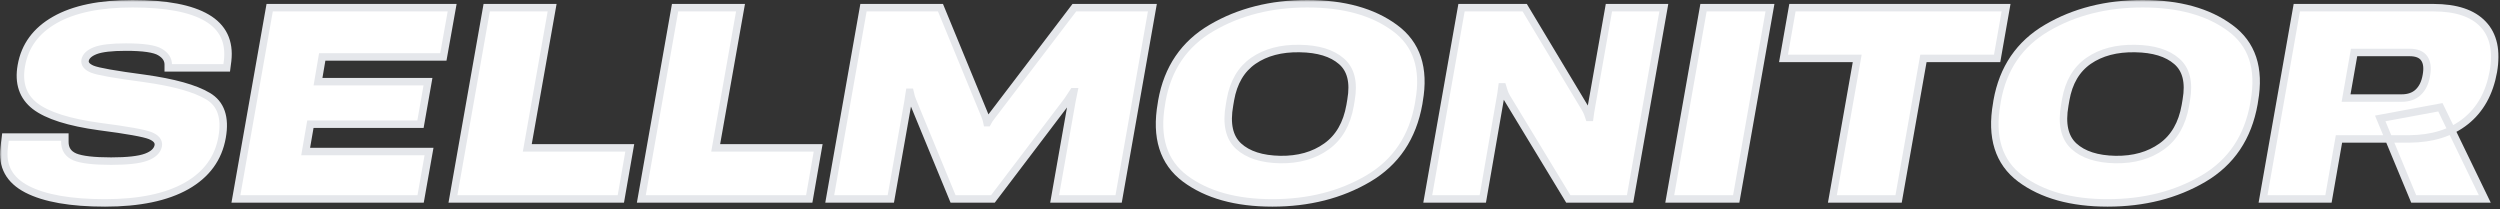
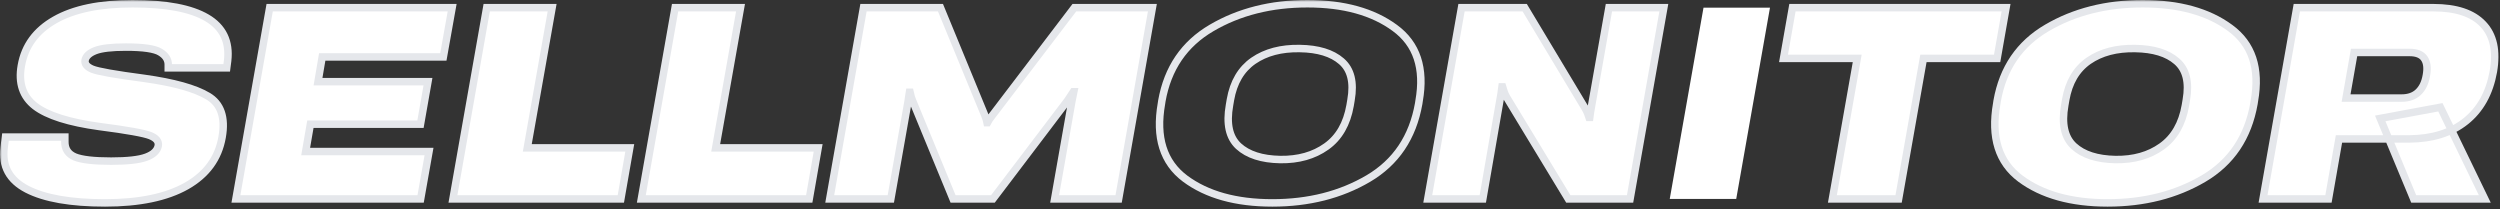
<svg xmlns="http://www.w3.org/2000/svg" width="669" height="56" viewBox="0 0 669 56" fill="none">
  <rect x="0" y="0" width="669" height="56" fill="#333333" stroke="none" />
  <mask id="path-1-outside-1_324_317" maskUnits="userSpaceOnUse" x="-7.62939e-05" y="0" width="669" height="56" fill="black">
    <rect fill="white" x="-7.62939e-05" width="669" height="56" />
    <path d="M1.112 39.461L1.464 36.684H17.355V37.914C17.331 39.859 18.222 41.219 20.026 41.992C21.855 42.742 25.089 43.117 29.73 43.117C34.089 43.117 37.218 42.766 39.116 42.062C41.015 41.359 42.093 40.34 42.351 39.004C42.538 37.855 41.823 36.953 40.206 36.297C38.589 35.641 34.077 34.832 26.671 33.871C18.444 32.746 12.679 30.918 9.374 28.387C6.093 25.832 4.874 22.211 5.718 17.523C6.655 12.25 9.644 8.184 14.683 5.324C19.745 2.441 26.671 1 35.46 1C44.46 1 51.093 2.254 55.358 4.762C59.648 7.27 61.499 11.102 60.913 16.258L60.667 18.156H45.023V17.277C45.023 15.918 44.296 14.805 42.843 13.938C41.39 13.047 38.343 12.602 33.702 12.602C29.882 12.602 27.151 12.918 25.511 13.551C23.894 14.184 22.98 15.039 22.769 16.117C22.605 17.102 23.249 17.898 24.702 18.508C26.155 19.117 30.784 19.938 38.589 20.969C46.487 22.07 52.171 23.652 55.64 25.715C59.108 27.754 60.374 31.422 59.437 36.719C58.452 42.367 55.276 46.715 49.909 49.762C44.542 52.785 37.276 54.297 28.112 54.297C18.925 54.297 11.964 53.078 7.23 50.641C2.519 48.203 0.48 44.477 1.112 39.461Z" />
    <path d="M63.128 53.242L72.163 2.055H120.995L118.64 15.238H86.226L85.101 21.848H114.526L112.522 33.238H83.061L81.796 40.551H114.808L112.558 53.242H63.128Z" />
    <path d="M121.206 53.242L130.241 2.055H147.749L141.105 39.566H168.526L166.136 53.242H121.206Z" />
-     <path d="M171.62 53.242L180.655 2.055H198.163L191.519 39.566H218.94L216.55 53.242H171.62Z" />
    <path d="M222.034 53.242L231.069 2.055H251.671L263.554 30.918C263.718 31.363 263.847 31.727 263.94 32.008C264.034 32.289 264.105 32.559 264.151 32.816H264.257C264.397 32.559 264.55 32.289 264.714 32.008C264.901 31.727 265.171 31.363 265.522 30.918L287.495 2.055H308.378L299.343 53.242H282.222L286.862 26.945C286.98 26.453 287.062 26.055 287.108 25.75C287.179 25.422 287.261 25.023 287.355 24.555H287.214C286.862 25.07 286.605 25.469 286.44 25.75C286.3 26.008 286.054 26.383 285.702 26.875L265.698 53.242H255.046L244.218 26.98C244.007 26.465 243.878 26.102 243.831 25.891C243.784 25.656 243.69 25.258 243.55 24.695H243.374C243.28 25.305 243.21 25.738 243.163 25.996C243.14 26.23 243.093 26.57 243.022 27.016L238.382 53.242H222.034Z" />
    <path d="M310.804 27.719L310.909 27.016C312.456 18.273 316.897 11.758 324.233 7.469C331.593 3.156 340.136 1 349.862 1C359.589 1 367.382 3.156 373.241 7.469C379.124 11.758 381.292 18.273 379.745 27.016L379.64 27.719C378.046 36.742 373.546 43.434 366.14 47.793C358.757 52.129 350.202 54.297 340.476 54.297C330.749 54.297 322.968 52.129 317.132 47.793C311.319 43.434 309.21 36.742 310.804 27.719ZM329.015 28.141C328.124 33.133 328.933 36.789 331.44 39.109C333.948 41.406 337.663 42.602 342.585 42.695C347.46 42.766 351.573 41.605 354.925 39.215C358.3 36.824 360.421 33.156 361.288 28.211L361.534 26.734C362.355 22.023 361.499 18.578 358.968 16.398C356.437 14.195 352.722 13.059 347.823 12.988C342.855 12.895 338.718 13.984 335.413 16.258C332.132 18.531 330.081 22.012 329.261 26.699L329.015 28.141Z" />
-     <path d="M382.065 53.242L391.101 2.055H408.011L424.288 29.16C424.546 29.629 424.745 30.051 424.886 30.426C425.026 30.777 425.144 31.105 425.237 31.41H425.448C425.542 30.848 425.601 30.367 425.624 29.969C425.671 29.57 425.753 29.09 425.87 28.527L430.546 2.055H445.241L436.206 53.242H419.683L403.159 25.996C402.855 25.457 402.632 24.965 402.491 24.52C402.351 24.051 402.222 23.629 402.105 23.254H401.929C401.882 23.605 401.835 23.945 401.788 24.273C401.765 24.578 401.73 24.848 401.683 25.082L396.796 53.242H382.065Z" />
    <path d="M446.823 53.242L455.858 2.055H473.647L464.612 53.242H446.823Z" />
    <path d="M477.269 15.625L479.659 2.055H536.823L534.433 15.625H514.71L508.065 53.242H490.347L496.991 15.625H477.269Z" />
    <path d="M534.327 27.719L534.433 27.016C535.98 18.273 540.421 11.758 547.757 7.469C555.116 3.156 563.659 1 573.386 1C583.112 1 590.905 3.156 596.765 7.469C602.648 11.758 604.815 18.273 603.269 27.016L603.163 27.719C601.569 36.742 597.069 43.434 589.663 47.793C582.28 52.129 573.726 54.297 563.999 54.297C554.273 54.297 546.491 52.129 540.655 47.793C534.843 43.434 532.733 36.742 534.327 27.719ZM552.538 28.141C551.648 33.133 552.456 36.789 554.964 39.109C557.472 41.406 561.187 42.602 566.108 42.695C570.983 42.766 575.097 41.605 578.448 39.215C581.823 36.824 583.944 33.156 584.812 28.211L585.058 26.734C585.878 22.023 585.023 18.578 582.491 16.398C579.96 14.195 576.245 13.059 571.347 12.988C566.378 12.895 562.241 13.984 558.937 16.258C555.655 18.531 553.605 22.012 552.784 26.699L552.538 28.141Z" />
    <path d="M605.589 53.242L614.624 2.055H651.187C657.28 2.055 661.71 3.531 664.476 6.484C667.265 9.414 668.179 13.645 667.218 19.176C666.187 24.918 663.714 29.348 659.8 32.465C655.909 35.559 650.905 37.129 644.788 37.176H625.909L623.097 53.242H605.589ZM627.808 26.242H642.679C644.554 26.242 646.042 25.715 647.144 24.66C648.245 23.605 648.96 22.129 649.288 20.23C649.663 18.215 649.476 16.68 648.726 15.625C647.999 14.57 646.698 14.043 644.823 14.043H629.952L627.808 26.242ZM645.913 53.242L636.948 31.691L653.05 28.703L664.933 53.242H645.913Z" />
  </mask>
  <path d="M1.112 39.461L1.464 36.684H17.355V37.914C17.331 39.859 18.222 41.219 20.026 41.992C21.855 42.742 25.089 43.117 29.73 43.117C34.089 43.117 37.218 42.766 39.116 42.062C41.015 41.359 42.093 40.34 42.351 39.004C42.538 37.855 41.823 36.953 40.206 36.297C38.589 35.641 34.077 34.832 26.671 33.871C18.444 32.746 12.679 30.918 9.374 28.387C6.093 25.832 4.874 22.211 5.718 17.523C6.655 12.25 9.644 8.184 14.683 5.324C19.745 2.441 26.671 1 35.46 1C44.46 1 51.093 2.254 55.358 4.762C59.648 7.27 61.499 11.102 60.913 16.258L60.667 18.156H45.023V17.277C45.023 15.918 44.296 14.805 42.843 13.938C41.39 13.047 38.343 12.602 33.702 12.602C29.882 12.602 27.151 12.918 25.511 13.551C23.894 14.184 22.98 15.039 22.769 16.117C22.605 17.102 23.249 17.898 24.702 18.508C26.155 19.117 30.784 19.938 38.589 20.969C46.487 22.07 52.171 23.652 55.64 25.715C59.108 27.754 60.374 31.422 59.437 36.719C58.452 42.367 55.276 46.715 49.909 49.762C44.542 52.785 37.276 54.297 28.112 54.297C18.925 54.297 11.964 53.078 7.23 50.641C2.519 48.203 0.48 44.477 1.112 39.461Z" fill="white" />
  <path d="M63.128 53.242L72.163 2.055H120.995L118.64 15.238H86.226L85.101 21.848H114.526L112.522 33.238H83.061L81.796 40.551H114.808L112.558 53.242H63.128Z" fill="white" />
  <path d="M121.206 53.242L130.241 2.055H147.749L141.105 39.566H168.526L166.136 53.242H121.206Z" fill="white" />
  <path d="M171.62 53.242L180.655 2.055H198.163L191.519 39.566H218.94L216.55 53.242H171.62Z" fill="white" />
  <path d="M222.034 53.242L231.069 2.055H251.671L263.554 30.918C263.718 31.363 263.847 31.727 263.94 32.008C264.034 32.289 264.105 32.559 264.151 32.816H264.257C264.397 32.559 264.55 32.289 264.714 32.008C264.901 31.727 265.171 31.363 265.522 30.918L287.495 2.055H308.378L299.343 53.242H282.222L286.862 26.945C286.98 26.453 287.062 26.055 287.108 25.75C287.179 25.422 287.261 25.023 287.355 24.555H287.214C286.862 25.07 286.605 25.469 286.44 25.75C286.3 26.008 286.054 26.383 285.702 26.875L265.698 53.242H255.046L244.218 26.98C244.007 26.465 243.878 26.102 243.831 25.891C243.784 25.656 243.69 25.258 243.55 24.695H243.374C243.28 25.305 243.21 25.738 243.163 25.996C243.14 26.23 243.093 26.57 243.022 27.016L238.382 53.242H222.034Z" fill="white" />
-   <path d="M310.804 27.719L310.909 27.016C312.456 18.273 316.897 11.758 324.233 7.469C331.593 3.156 340.136 1 349.862 1C359.589 1 367.382 3.156 373.241 7.469C379.124 11.758 381.292 18.273 379.745 27.016L379.64 27.719C378.046 36.742 373.546 43.434 366.14 47.793C358.757 52.129 350.202 54.297 340.476 54.297C330.749 54.297 322.968 52.129 317.132 47.793C311.319 43.434 309.21 36.742 310.804 27.719ZM329.015 28.141C328.124 33.133 328.933 36.789 331.44 39.109C333.948 41.406 337.663 42.602 342.585 42.695C347.46 42.766 351.573 41.605 354.925 39.215C358.3 36.824 360.421 33.156 361.288 28.211L361.534 26.734C362.355 22.023 361.499 18.578 358.968 16.398C356.437 14.195 352.722 13.059 347.823 12.988C342.855 12.895 338.718 13.984 335.413 16.258C332.132 18.531 330.081 22.012 329.261 26.699L329.015 28.141Z" fill="white" />
  <path d="M382.065 53.242L391.101 2.055H408.011L424.288 29.16C424.546 29.629 424.745 30.051 424.886 30.426C425.026 30.777 425.144 31.105 425.237 31.41H425.448C425.542 30.848 425.601 30.367 425.624 29.969C425.671 29.57 425.753 29.09 425.87 28.527L430.546 2.055H445.241L436.206 53.242H419.683L403.159 25.996C402.855 25.457 402.632 24.965 402.491 24.52C402.351 24.051 402.222 23.629 402.105 23.254H401.929C401.882 23.605 401.835 23.945 401.788 24.273C401.765 24.578 401.73 24.848 401.683 25.082L396.796 53.242H382.065Z" fill="white" />
  <path d="M446.823 53.242L455.858 2.055H473.647L464.612 53.242H446.823Z" fill="white" />
  <path d="M477.269 15.625L479.659 2.055H536.823L534.433 15.625H514.71L508.065 53.242H490.347L496.991 15.625H477.269Z" fill="white" />
  <path d="M534.327 27.719L534.433 27.016C535.98 18.273 540.421 11.758 547.757 7.469C555.116 3.156 563.659 1 573.386 1C583.112 1 590.905 3.156 596.765 7.469C602.648 11.758 604.815 18.273 603.269 27.016L603.163 27.719C601.569 36.742 597.069 43.434 589.663 47.793C582.28 52.129 573.726 54.297 563.999 54.297C554.273 54.297 546.491 52.129 540.655 47.793C534.843 43.434 532.733 36.742 534.327 27.719ZM552.538 28.141C551.648 33.133 552.456 36.789 554.964 39.109C557.472 41.406 561.187 42.602 566.108 42.695C570.983 42.766 575.097 41.605 578.448 39.215C581.823 36.824 583.944 33.156 584.812 28.211L585.058 26.734C585.878 22.023 585.023 18.578 582.491 16.398C579.96 14.195 576.245 13.059 571.347 12.988C566.378 12.895 562.241 13.984 558.937 16.258C555.655 18.531 553.605 22.012 552.784 26.699L552.538 28.141Z" fill="white" />
  <path d="M605.589 53.242L614.624 2.055H651.187C657.28 2.055 661.71 3.531 664.476 6.484C667.265 9.414 668.179 13.645 667.218 19.176C666.187 24.918 663.714 29.348 659.8 32.465C655.909 35.559 650.905 37.129 644.788 37.176H625.909L623.097 53.242H605.589ZM627.808 26.242H642.679C644.554 26.242 646.042 25.715 647.144 24.66C648.245 23.605 648.96 22.129 649.288 20.23C649.663 18.215 649.476 16.68 648.726 15.625C647.999 14.57 646.698 14.043 644.823 14.043H629.952L627.808 26.242ZM645.913 53.242L636.948 31.691L653.05 28.703L664.933 53.242H645.913Z" fill="white" />
  <path d="M1.112 39.461L1.464 36.684H17.355V37.914C17.331 39.859 18.222 41.219 20.026 41.992C21.855 42.742 25.089 43.117 29.73 43.117C34.089 43.117 37.218 42.766 39.116 42.062C41.015 41.359 42.093 40.34 42.351 39.004C42.538 37.855 41.823 36.953 40.206 36.297C38.589 35.641 34.077 34.832 26.671 33.871C18.444 32.746 12.679 30.918 9.374 28.387C6.093 25.832 4.874 22.211 5.718 17.523C6.655 12.25 9.644 8.184 14.683 5.324C19.745 2.441 26.671 1 35.46 1C44.46 1 51.093 2.254 55.358 4.762C59.648 7.27 61.499 11.102 60.913 16.258L60.667 18.156H45.023V17.277C45.023 15.918 44.296 14.805 42.843 13.938C41.39 13.047 38.343 12.602 33.702 12.602C29.882 12.602 27.151 12.918 25.511 13.551C23.894 14.184 22.98 15.039 22.769 16.117C22.605 17.102 23.249 17.898 24.702 18.508C26.155 19.117 30.784 19.938 38.589 20.969C46.487 22.07 52.171 23.652 55.64 25.715C59.108 27.754 60.374 31.422 59.437 36.719C58.452 42.367 55.276 46.715 49.909 49.762C44.542 52.785 37.276 54.297 28.112 54.297C18.925 54.297 11.964 53.078 7.23 50.641C2.519 48.203 0.48 44.477 1.112 39.461Z" stroke="#E5E7EB" stroke-width="2" mask="url(#path-1-outside-1_324_317)" />
  <path d="M63.128 53.242L72.163 2.055H120.995L118.64 15.238H86.226L85.101 21.848H114.526L112.522 33.238H83.061L81.796 40.551H114.808L112.558 53.242H63.128Z" stroke="#E5E7EB" stroke-width="2" mask="url(#path-1-outside-1_324_317)" />
  <path d="M121.206 53.242L130.241 2.055H147.749L141.105 39.566H168.526L166.136 53.242H121.206Z" stroke="#E5E7EB" stroke-width="2" mask="url(#path-1-outside-1_324_317)" />
  <path d="M171.62 53.242L180.655 2.055H198.163L191.519 39.566H218.94L216.55 53.242H171.62Z" stroke="#E5E7EB" stroke-width="2" mask="url(#path-1-outside-1_324_317)" />
  <path d="M222.034 53.242L231.069 2.055H251.671L263.554 30.918C263.718 31.363 263.847 31.727 263.94 32.008C264.034 32.289 264.105 32.559 264.151 32.816H264.257C264.397 32.559 264.55 32.289 264.714 32.008C264.901 31.727 265.171 31.363 265.522 30.918L287.495 2.055H308.378L299.343 53.242H282.222L286.862 26.945C286.98 26.453 287.062 26.055 287.108 25.75C287.179 25.422 287.261 25.023 287.355 24.555H287.214C286.862 25.07 286.605 25.469 286.44 25.75C286.3 26.008 286.054 26.383 285.702 26.875L265.698 53.242H255.046L244.218 26.98C244.007 26.465 243.878 26.102 243.831 25.891C243.784 25.656 243.69 25.258 243.55 24.695H243.374C243.28 25.305 243.21 25.738 243.163 25.996C243.14 26.23 243.093 26.57 243.022 27.016L238.382 53.242H222.034Z" stroke="#E5E7EB" stroke-width="2" mask="url(#path-1-outside-1_324_317)" />
  <path d="M310.804 27.719L310.909 27.016C312.456 18.273 316.897 11.758 324.233 7.469C331.593 3.156 340.136 1 349.862 1C359.589 1 367.382 3.156 373.241 7.469C379.124 11.758 381.292 18.273 379.745 27.016L379.64 27.719C378.046 36.742 373.546 43.434 366.14 47.793C358.757 52.129 350.202 54.297 340.476 54.297C330.749 54.297 322.968 52.129 317.132 47.793C311.319 43.434 309.21 36.742 310.804 27.719ZM329.015 28.141C328.124 33.133 328.933 36.789 331.44 39.109C333.948 41.406 337.663 42.602 342.585 42.695C347.46 42.766 351.573 41.605 354.925 39.215C358.3 36.824 360.421 33.156 361.288 28.211L361.534 26.734C362.355 22.023 361.499 18.578 358.968 16.398C356.437 14.195 352.722 13.059 347.823 12.988C342.855 12.895 338.718 13.984 335.413 16.258C332.132 18.531 330.081 22.012 329.261 26.699L329.015 28.141Z" stroke="#E5E7EB" stroke-width="2" mask="url(#path-1-outside-1_324_317)" />
  <path d="M382.065 53.242L391.101 2.055H408.011L424.288 29.16C424.546 29.629 424.745 30.051 424.886 30.426C425.026 30.777 425.144 31.105 425.237 31.41H425.448C425.542 30.848 425.601 30.367 425.624 29.969C425.671 29.57 425.753 29.09 425.87 28.527L430.546 2.055H445.241L436.206 53.242H419.683L403.159 25.996C402.855 25.457 402.632 24.965 402.491 24.52C402.351 24.051 402.222 23.629 402.105 23.254H401.929C401.882 23.605 401.835 23.945 401.788 24.273C401.765 24.578 401.73 24.848 401.683 25.082L396.796 53.242H382.065Z" stroke="#E5E7EB" stroke-width="2" mask="url(#path-1-outside-1_324_317)" />
-   <path d="M446.823 53.242L455.858 2.055H473.647L464.612 53.242H446.823Z" stroke="#E5E7EB" stroke-width="2" mask="url(#path-1-outside-1_324_317)" />
  <path d="M477.269 15.625L479.659 2.055H536.823L534.433 15.625H514.71L508.065 53.242H490.347L496.991 15.625H477.269Z" stroke="#E5E7EB" stroke-width="2" mask="url(#path-1-outside-1_324_317)" />
  <path d="M534.327 27.719L534.433 27.016C535.98 18.273 540.421 11.758 547.757 7.469C555.116 3.156 563.659 1 573.386 1C583.112 1 590.905 3.156 596.765 7.469C602.648 11.758 604.815 18.273 603.269 27.016L603.163 27.719C601.569 36.742 597.069 43.434 589.663 47.793C582.28 52.129 573.726 54.297 563.999 54.297C554.273 54.297 546.491 52.129 540.655 47.793C534.843 43.434 532.733 36.742 534.327 27.719ZM552.538 28.141C551.648 33.133 552.456 36.789 554.964 39.109C557.472 41.406 561.187 42.602 566.108 42.695C570.983 42.766 575.097 41.605 578.448 39.215C581.823 36.824 583.944 33.156 584.812 28.211L585.058 26.734C585.878 22.023 585.023 18.578 582.491 16.398C579.96 14.195 576.245 13.059 571.347 12.988C566.378 12.895 562.241 13.984 558.937 16.258C555.655 18.531 553.605 22.012 552.784 26.699L552.538 28.141Z" stroke="#E5E7EB" stroke-width="2" mask="url(#path-1-outside-1_324_317)" />
  <path d="M605.589 53.242L614.624 2.055H651.187C657.28 2.055 661.71 3.531 664.476 6.484C667.265 9.414 668.179 13.645 667.218 19.176C666.187 24.918 663.714 29.348 659.8 32.465C655.909 35.559 650.905 37.129 644.788 37.176H625.909L623.097 53.242H605.589ZM627.808 26.242H642.679C644.554 26.242 646.042 25.715 647.144 24.66C648.245 23.605 648.96 22.129 649.288 20.23C649.663 18.215 649.476 16.68 648.726 15.625C647.999 14.57 646.698 14.043 644.823 14.043H629.952L627.808 26.242ZM645.913 53.242L636.948 31.691L653.05 28.703L664.933 53.242H645.913Z" stroke="#E5E7EB" stroke-width="2" mask="url(#path-1-outside-1_324_317)" />
</svg>